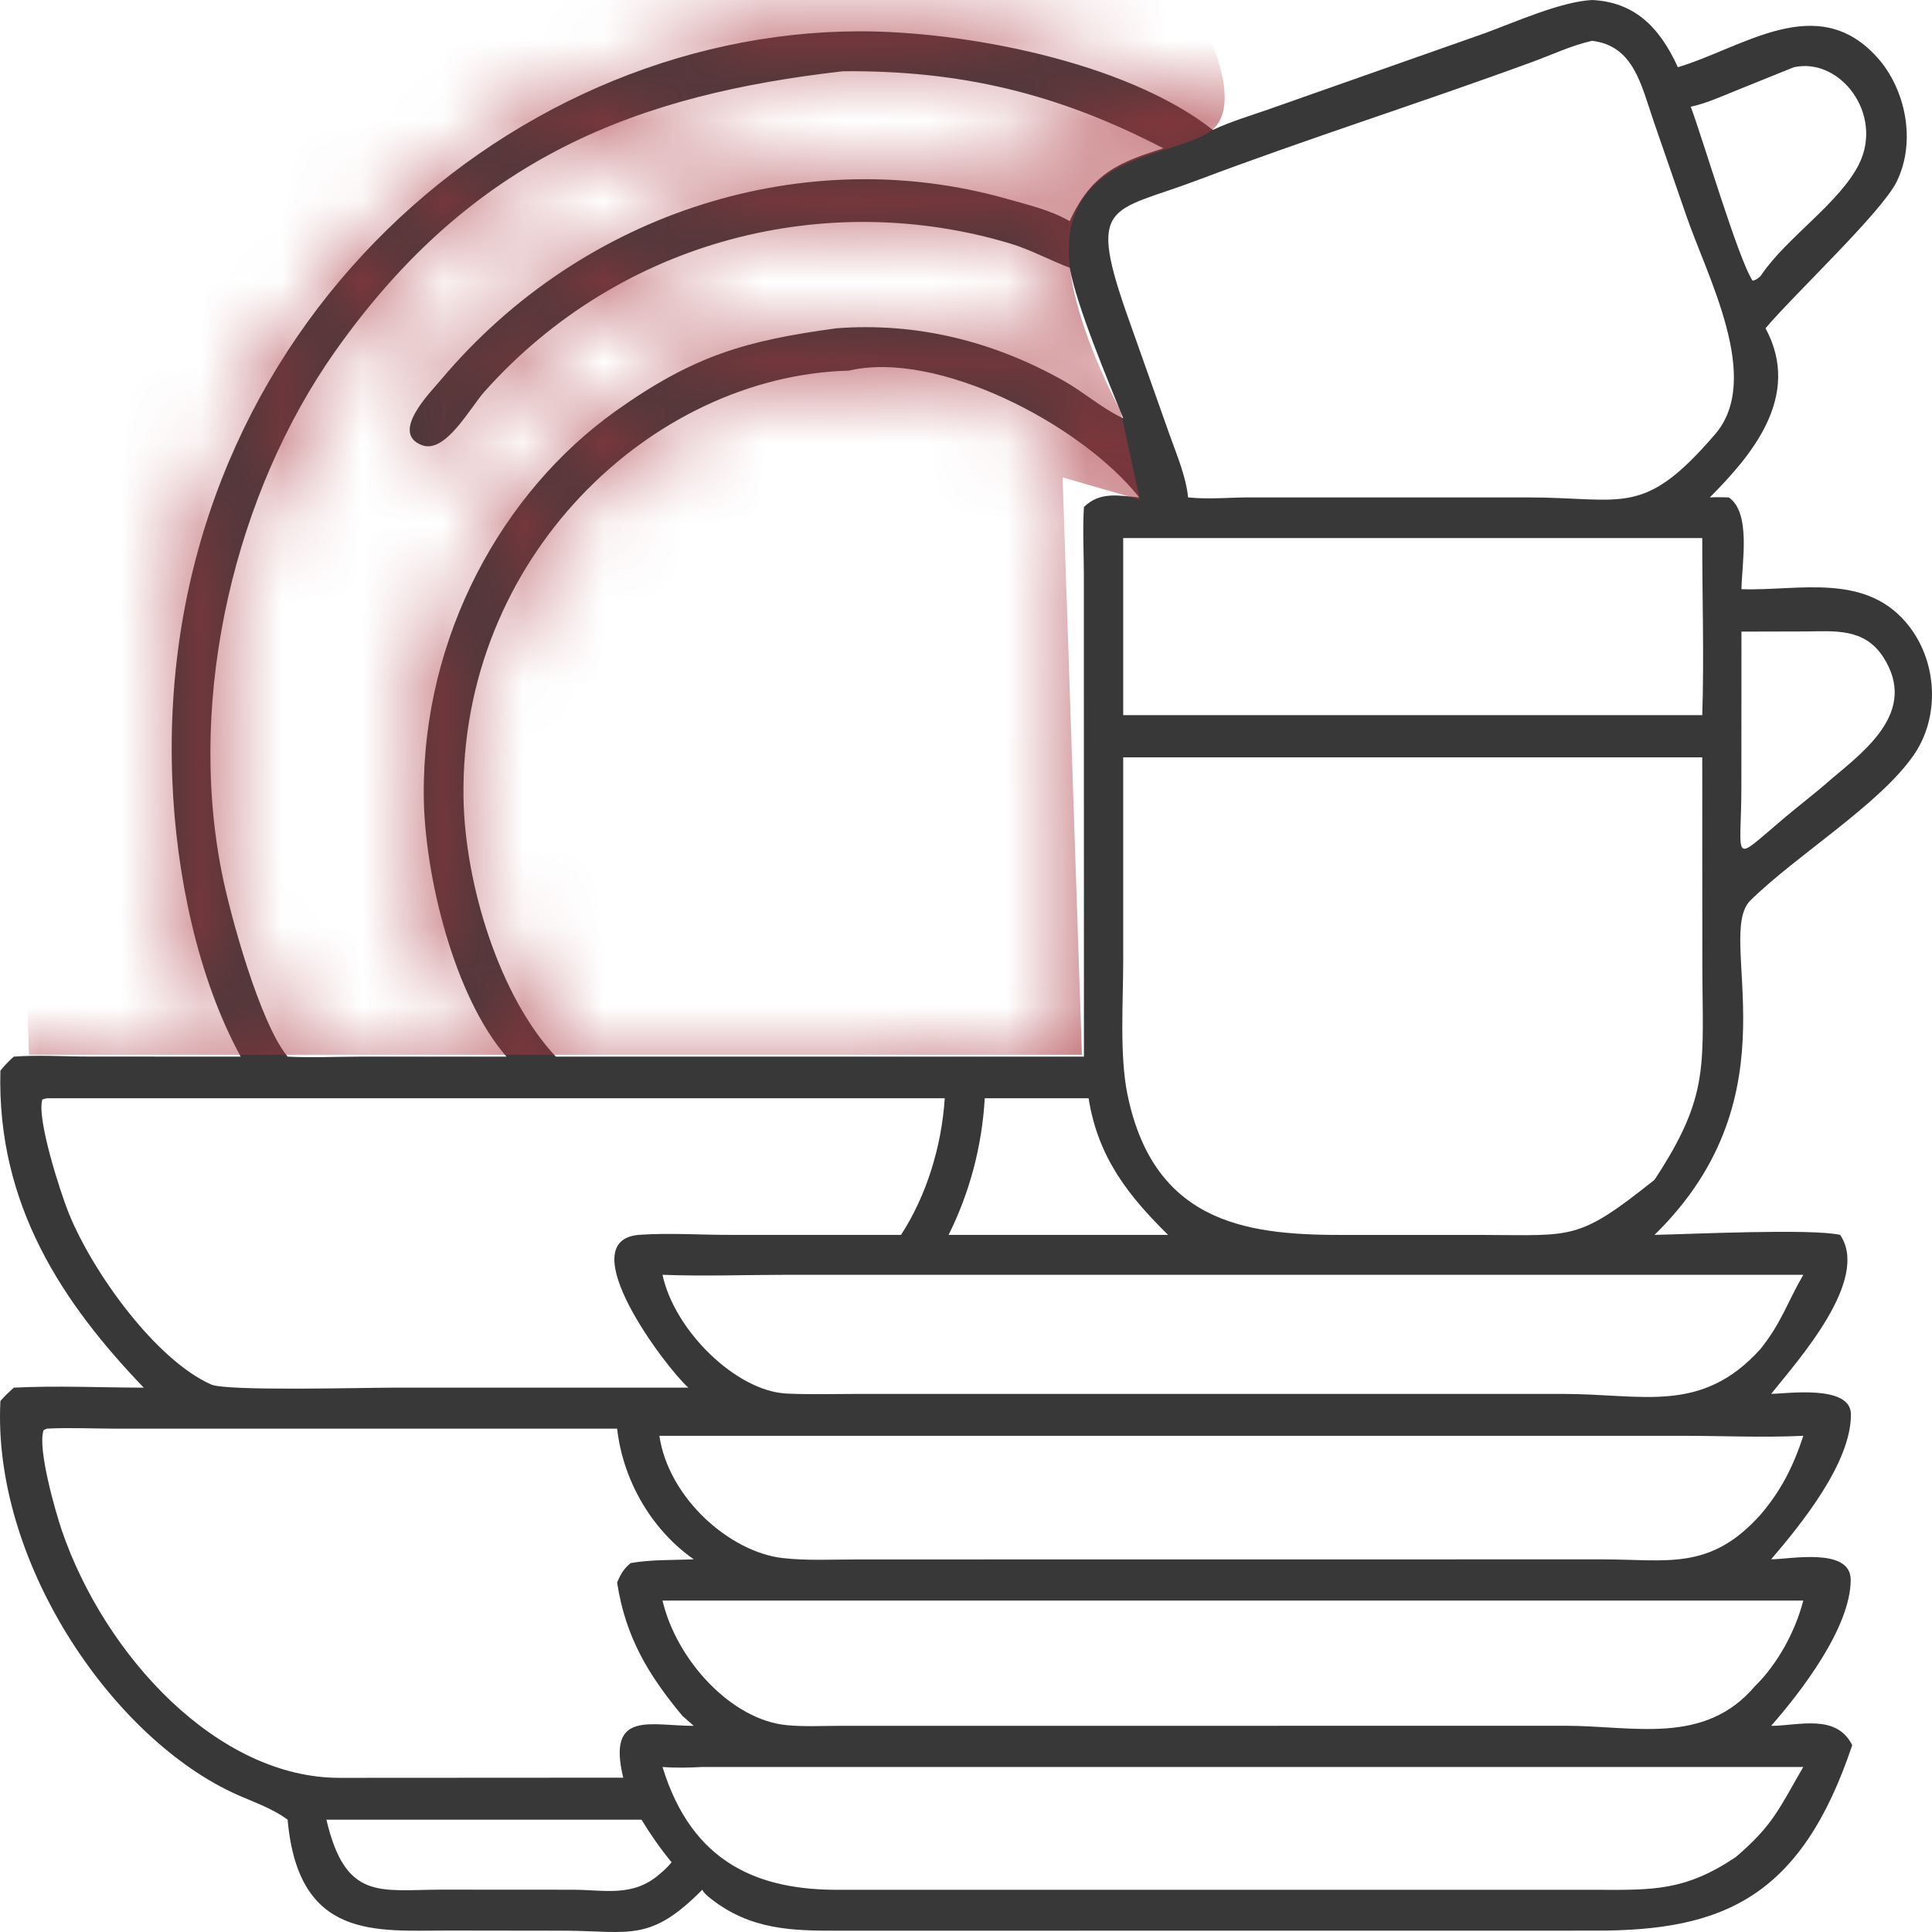
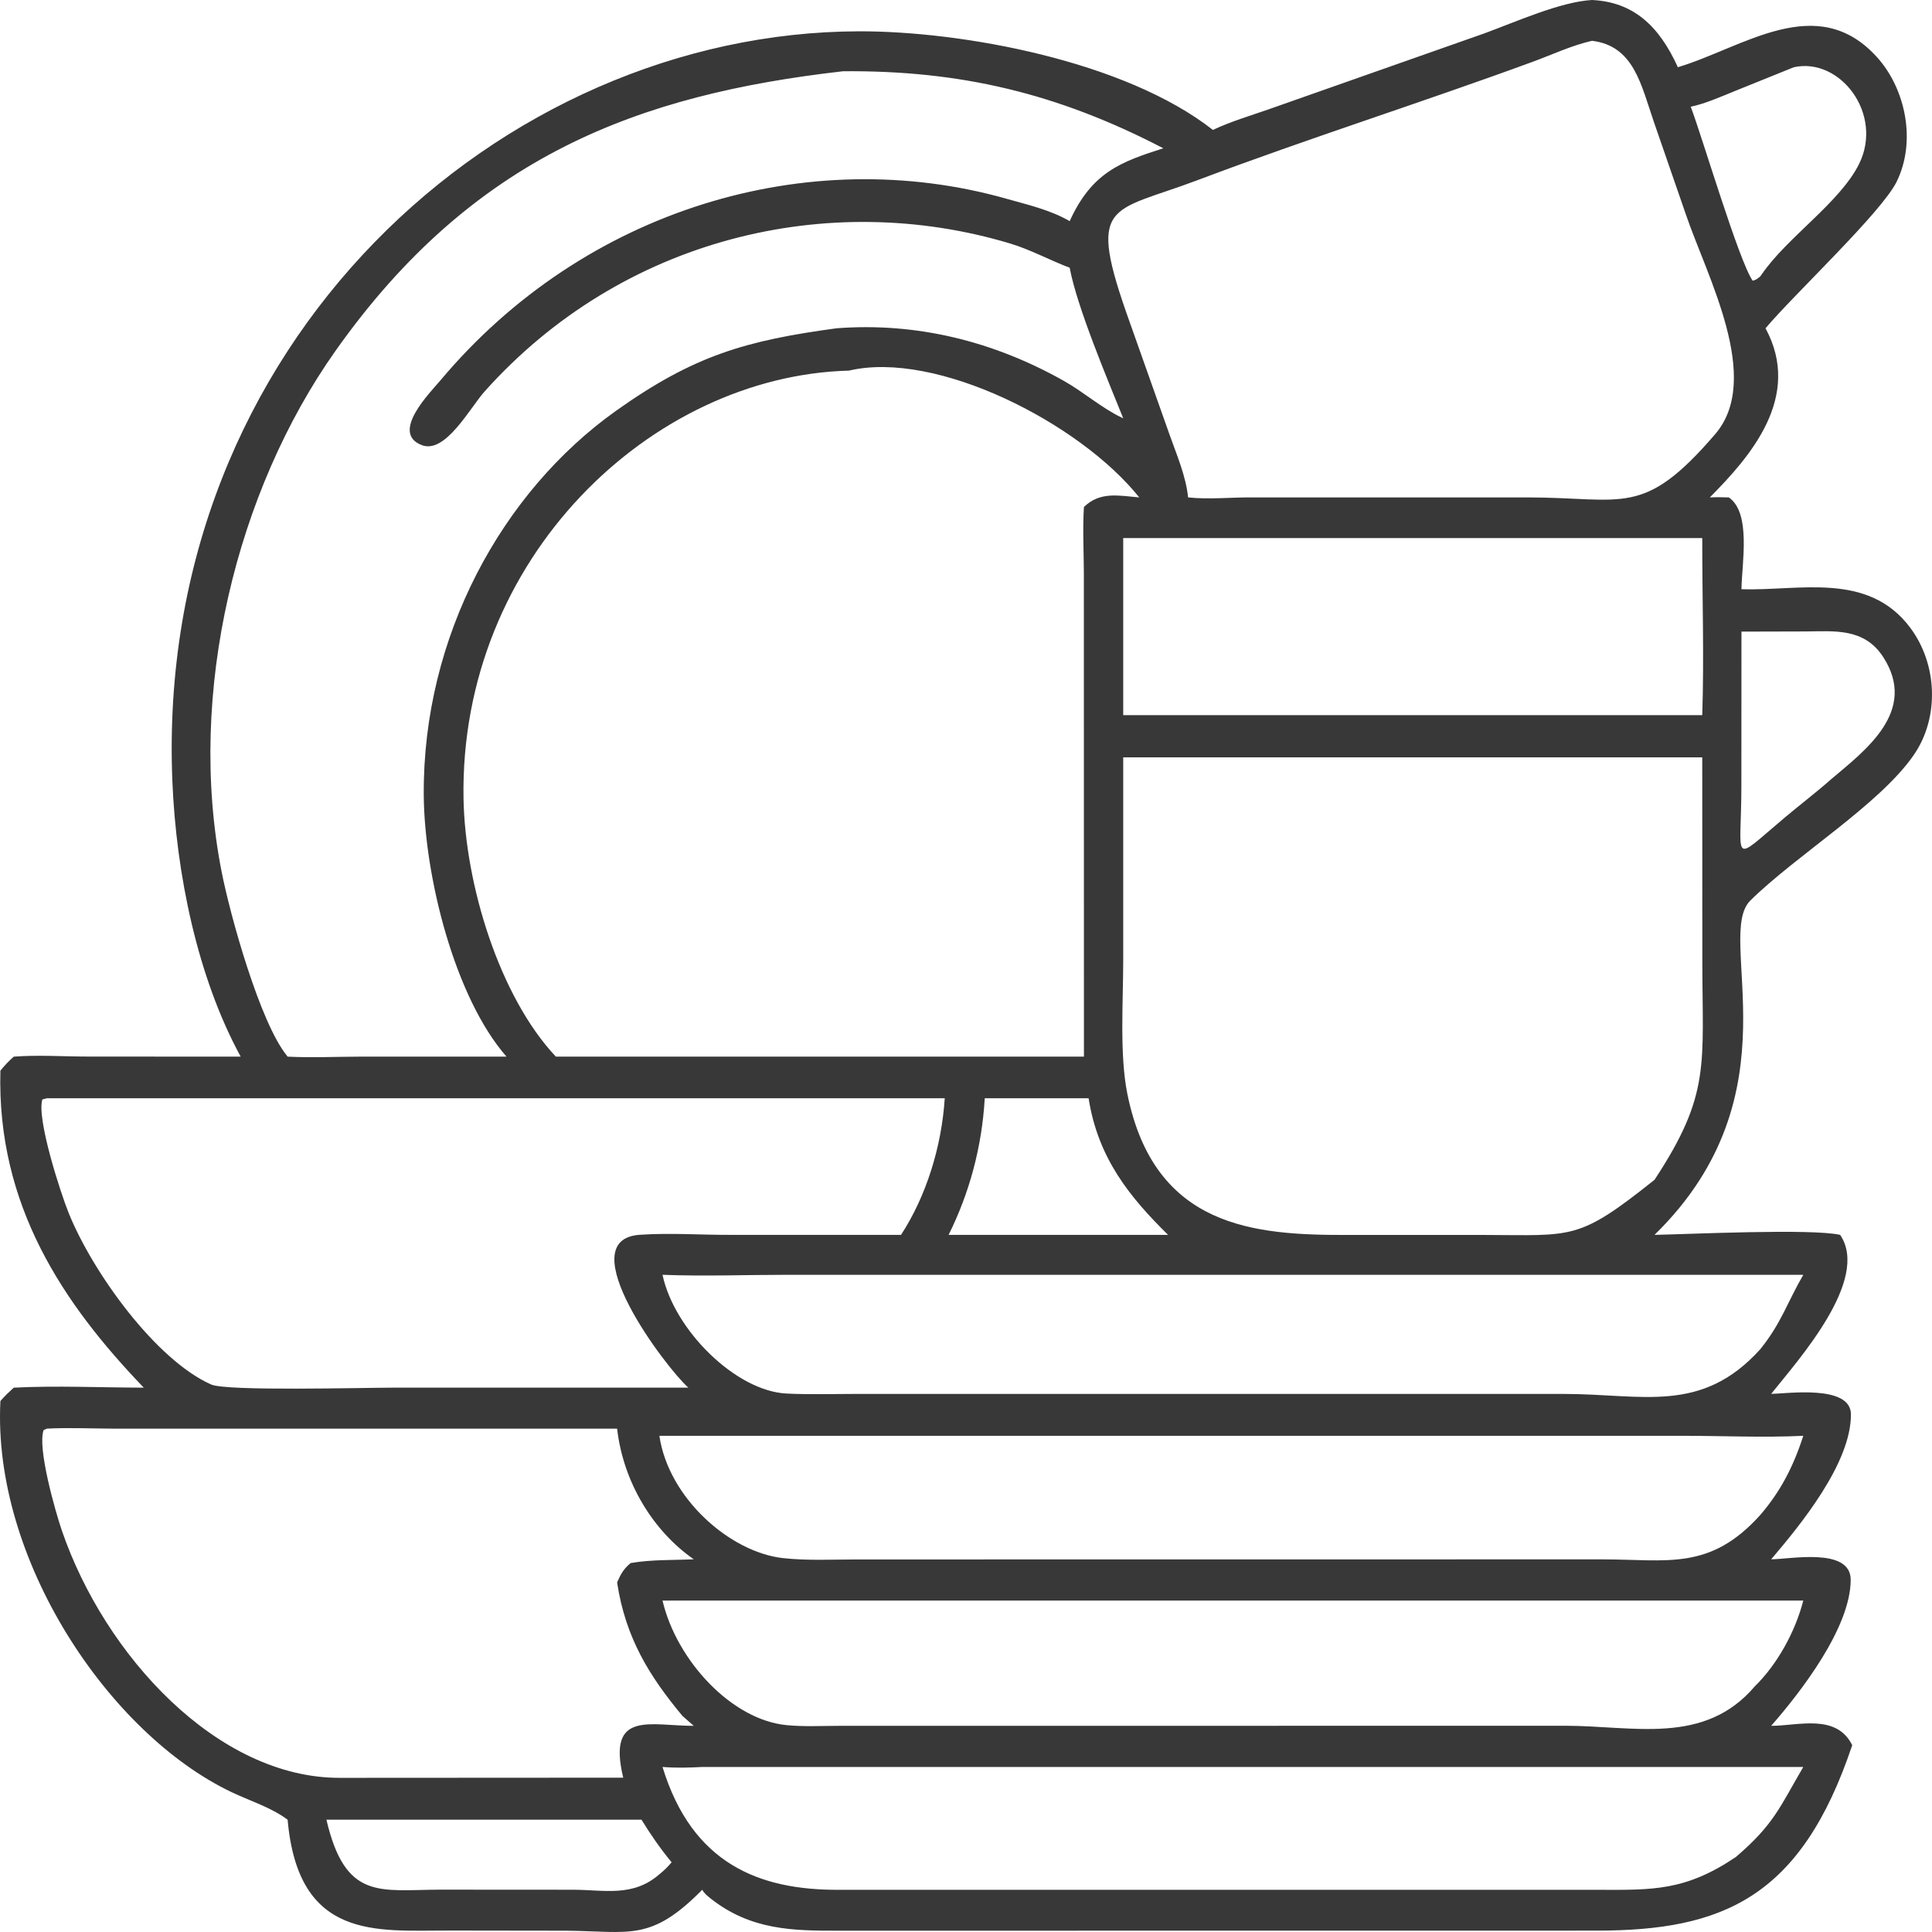
<svg xmlns="http://www.w3.org/2000/svg" width="24" height="24" viewBox="0 0 24 24" fill="none">
  <path d="M19.777 0C20.285 0.025 20.606 0.313 20.843 0.835C21.654 0.593 22.574 -0.12 23.322 0.716C23.669 1.104 23.809 1.752 23.561 2.257C23.373 2.639 22.284 3.659 21.932 4.078C22.394 4.932 21.739 5.676 21.24 6.179C21.319 6.175 21.398 6.177 21.476 6.179C21.756 6.373 21.638 6.994 21.633 7.319C22.337 7.345 23.202 7.093 23.729 7.797C24.068 8.249 24.097 8.915 23.77 9.384C23.341 10 22.313 10.625 21.744 11.186C21.291 11.632 22.352 13.584 20.553 15.34C20.978 15.332 22.499 15.259 22.859 15.34C23.237 15.897 22.33 16.903 22.012 17.303L22.002 17.315C22.191 17.314 22.992 17.195 22.993 17.57C22.995 18.177 22.363 18.947 22.002 19.37C22.218 19.373 22.99 19.213 22.99 19.625C22.989 20.22 22.368 21.021 22.002 21.439C22.337 21.439 22.81 21.282 23.009 21.679C22.374 23.575 21.401 23.983 19.832 23.983L10.422 23.984C9.849 23.985 9.328 23.978 8.829 23.585C8.791 23.554 8.747 23.521 8.724 23.475C8.084 24.123 7.83 23.992 7.042 23.984L5.564 23.982C4.681 23.981 3.705 24.106 3.573 22.605C3.367 22.451 3.101 22.37 2.875 22.262C1.35 21.535 -0.096 19.369 0.005 17.404C0.057 17.343 0.113 17.291 0.171 17.238C0.706 17.211 1.25 17.237 1.786 17.238C0.787 16.198 -0.041 14.974 0.005 13.3C0.057 13.235 0.11 13.18 0.171 13.126C0.474 13.103 0.792 13.125 1.097 13.125L2.99 13.126C2.454 12.144 2.188 10.858 2.141 9.698C1.92 4.262 6.219 0.399 10.672 0.389C11.95 0.386 13.972 0.755 15.067 1.614C15.293 1.508 15.525 1.44 15.757 1.359L18.444 0.413C18.824 0.274 19.386 0.021 19.777 0ZM10.546 4.604C8.091 4.669 5.707 6.935 5.758 9.919C5.777 10.986 6.203 12.379 6.905 13.126H9.39H13.465L13.464 7.114C13.463 6.844 13.448 6.568 13.465 6.298C13.668 6.1 13.906 6.159 14.152 6.179C13.414 5.254 11.631 4.347 10.546 4.604ZM10.473 0.885C7.935 1.175 5.879 1.935 4.165 4.362C2.939 6.098 2.317 8.605 2.752 10.824C2.861 11.381 3.231 12.704 3.564 13.114L3.573 13.126C3.869 13.141 4.166 13.127 4.462 13.126L6.292 13.126C5.646 12.388 5.271 10.879 5.264 9.875C5.251 7.908 6.234 6.112 7.654 5.102C8.625 4.412 9.268 4.231 10.392 4.078C11.376 4.003 12.33 4.233 13.215 4.731C13.46 4.869 13.683 5.067 13.933 5.187L13.953 5.196C13.764 4.726 13.378 3.814 13.288 3.326C13.04 3.232 12.802 3.101 12.549 3.025C10.288 2.346 7.723 2.957 6.019 4.864C5.84 5.064 5.535 5.638 5.244 5.531C4.839 5.381 5.345 4.875 5.473 4.723C7.258 2.596 10.037 1.771 12.503 2.469C12.765 2.543 13.046 2.607 13.288 2.747C13.564 2.139 13.924 2.011 14.451 1.842C13.13 1.155 11.921 0.873 10.473 0.885ZM13.953 9.408L13.953 11.928C13.953 12.439 13.906 13.098 14.004 13.587C14.341 15.256 15.587 15.344 16.742 15.341L18.435 15.341C19.552 15.344 19.603 15.413 20.553 14.656C21.256 13.588 21.147 13.228 21.147 11.93L21.146 9.408H13.953ZM19.777 0.507C19.526 0.563 19.277 0.681 19.033 0.77C17.652 1.277 16.257 1.717 14.879 2.237C13.785 2.651 13.489 2.481 14.034 4.003L14.531 5.406C14.618 5.651 14.732 5.915 14.759 6.179C15.025 6.207 15.304 6.176 15.571 6.179L18.972 6.179C20.175 6.179 20.409 6.437 21.306 5.394C21.898 4.705 21.207 3.439 20.944 2.668L20.549 1.526C20.386 1.055 20.299 0.57 19.777 0.507ZM0.582 13.643L0.526 13.658C0.452 13.893 0.752 14.819 0.853 15.068C1.151 15.807 1.936 16.895 2.624 17.199C2.816 17.284 4.511 17.238 4.875 17.238H8.551C8.27 16.989 7.07 15.398 7.948 15.339C8.325 15.313 8.713 15.342 9.091 15.34H11.193C11.507 14.857 11.697 14.246 11.736 13.643H0.582ZM0.582 17.747L0.542 17.765C0.461 17.986 0.689 18.78 0.768 19.012C1.302 20.569 2.704 22.089 4.222 22.085L7.742 22.083C7.539 21.24 8.079 21.44 8.618 21.439L8.477 21.315C8.068 20.823 7.771 20.349 7.666 19.659C7.71 19.553 7.75 19.486 7.834 19.417C8.089 19.372 8.361 19.382 8.618 19.37C8.119 19.023 7.743 18.421 7.666 17.747L1.404 17.747C1.131 17.746 0.855 17.733 0.582 17.747ZM8.477 19.883H8.23C8.405 20.628 9.091 21.369 9.778 21.431C9.99 21.451 10.209 21.439 10.423 21.439L19.448 21.438C20.288 21.438 21.171 21.687 21.799 20.948C22.072 20.682 22.299 20.279 22.401 19.883H8.477ZM8.191 17.836C8.305 18.611 9.067 19.28 9.723 19.355C10.026 19.389 10.34 19.372 10.645 19.372L19.906 19.371C20.709 19.371 21.241 19.517 21.868 18.818C22.118 18.527 22.278 18.219 22.401 17.836C21.904 17.86 21.398 17.836 20.901 17.836L8.191 17.836ZM8.724 21.95C8.558 21.959 8.396 21.963 8.23 21.95C8.599 23.157 9.436 23.478 10.411 23.476L19.849 23.476C20.53 23.478 20.935 23.492 21.564 23.068C22.033 22.666 22.104 22.459 22.401 21.95H8.724ZM8.23 15.836C8.376 16.524 9.139 17.278 9.768 17.311C10.046 17.325 10.328 17.316 10.607 17.316L19.429 17.316C20.402 17.316 21.136 17.571 21.868 16.759C22.13 16.433 22.202 16.18 22.401 15.836L9.784 15.836C9.267 15.836 8.746 15.856 8.23 15.836ZM13.953 6.684V8.884H21.146C21.17 8.154 21.145 7.415 21.146 6.684H13.953ZM21.633 7.846L21.632 9.763C21.632 10.722 21.487 10.731 22.177 10.151C22.366 9.992 22.563 9.843 22.748 9.679C23.166 9.325 23.83 8.836 23.394 8.162C23.156 7.794 22.778 7.843 22.43 7.844L21.633 7.846ZM22.284 0.835L21.551 1.131C21.37 1.204 21.192 1.285 21.003 1.326C21.15 1.714 21.597 3.231 21.772 3.487C21.813 3.479 21.835 3.46 21.868 3.432L21.883 3.411C22.198 2.948 22.856 2.518 23.095 2.035C23.399 1.418 22.861 0.709 22.284 0.835ZM4.055 22.605C4.291 23.613 4.719 23.476 5.471 23.474L7.12 23.475C7.507 23.476 7.862 23.57 8.191 23.283C8.248 23.237 8.295 23.192 8.343 23.134C8.206 22.968 8.084 22.793 7.969 22.605H4.055ZM12.233 13.643C12.198 14.246 12.044 14.817 11.784 15.34H14.06H14.51C14.034 14.87 13.64 14.389 13.523 13.643H12.233Z" fill="#393839" />
  <mask id="mask0_543_2034" style="mask-type:alpha" maskUnits="userSpaceOnUse" x="0" y="0" width="24" height="24">
    <path d="M19.777 0C20.285 0.025 20.606 0.313 20.843 0.835C21.654 0.593 22.574 -0.12 23.322 0.716C23.669 1.104 23.809 1.752 23.561 2.257C23.373 2.639 22.284 3.659 21.932 4.078C22.394 4.932 21.739 5.676 21.24 6.179C21.319 6.175 21.398 6.177 21.476 6.179C21.756 6.373 21.638 6.994 21.633 7.319C22.337 7.345 23.202 7.093 23.729 7.797C24.068 8.249 24.097 8.915 23.77 9.384C23.341 10 22.313 10.625 21.744 11.186C21.291 11.632 22.352 13.584 20.553 15.34C20.978 15.332 22.499 15.259 22.859 15.34C23.237 15.897 22.33 16.903 22.012 17.303L22.002 17.315C22.191 17.314 22.992 17.195 22.993 17.57C22.995 18.177 22.363 18.947 22.002 19.37C22.218 19.373 22.99 19.213 22.99 19.625C22.989 20.22 22.368 21.021 22.002 21.439C22.337 21.439 22.81 21.282 23.009 21.679C22.374 23.575 21.401 23.983 19.832 23.983L10.422 23.984C9.849 23.985 9.328 23.978 8.829 23.585C8.791 23.554 8.747 23.521 8.724 23.475C8.084 24.123 7.83 23.992 7.042 23.984L5.564 23.982C4.681 23.981 3.705 24.106 3.573 22.605C3.367 22.451 3.101 22.37 2.875 22.262C1.35 21.535 -0.096 19.369 0.005 17.404C0.057 17.343 0.113 17.291 0.171 17.238C0.706 17.211 1.25 17.237 1.786 17.238C0.787 16.198 -0.041 14.974 0.005 13.3C0.057 13.235 0.11 13.18 0.171 13.126C0.474 13.103 0.792 13.125 1.097 13.125L2.99 13.126C2.454 12.144 2.188 10.858 2.141 9.698C1.92 4.262 6.219 0.399 10.672 0.389C11.95 0.386 13.972 0.755 15.067 1.614C15.293 1.508 15.525 1.44 15.757 1.359L18.444 0.413C18.824 0.274 19.386 0.021 19.777 0ZM10.546 4.604C8.091 4.669 5.707 6.935 5.758 9.919C5.777 10.986 6.203 12.379 6.905 13.126H9.39H13.465L13.464 7.114C13.463 6.844 13.448 6.568 13.465 6.298C13.668 6.1 13.906 6.159 14.152 6.179C13.414 5.254 11.631 4.347 10.546 4.604ZM10.473 0.885C7.935 1.175 5.879 1.935 4.165 4.362C2.939 6.098 2.317 8.605 2.752 10.824C2.861 11.381 3.231 12.704 3.564 13.114L3.573 13.126C3.869 13.141 4.166 13.127 4.462 13.126L6.292 13.126C5.646 12.388 5.271 10.879 5.264 9.875C5.251 7.908 6.234 6.112 7.654 5.102C8.625 4.412 9.268 4.231 10.392 4.078C11.376 4.003 12.33 4.233 13.215 4.731C13.46 4.869 13.683 5.067 13.933 5.187L13.953 5.196C13.764 4.726 13.378 3.814 13.288 3.326C13.04 3.232 12.802 3.101 12.549 3.025C10.288 2.346 7.723 2.957 6.019 4.864C5.84 5.064 5.535 5.638 5.244 5.531C4.839 5.381 5.345 4.875 5.473 4.723C7.258 2.596 10.037 1.771 12.503 2.469C12.765 2.543 13.046 2.607 13.288 2.747C13.564 2.139 13.924 2.011 14.451 1.842C13.13 1.155 11.921 0.873 10.473 0.885ZM13.953 9.408L13.953 11.928C13.953 12.439 13.906 13.098 14.004 13.587C14.341 15.256 15.587 15.344 16.742 15.341L18.435 15.341C19.552 15.344 19.603 15.413 20.553 14.656C21.256 13.588 21.147 13.228 21.147 11.93L21.146 9.408H13.953ZM19.777 0.507C19.526 0.563 19.277 0.681 19.033 0.77C17.652 1.277 16.257 1.717 14.879 2.237C13.785 2.651 13.489 2.481 14.034 4.003L14.531 5.406C14.618 5.651 14.732 5.915 14.759 6.179C15.025 6.207 15.304 6.176 15.571 6.179L18.972 6.179C20.175 6.179 20.409 6.437 21.306 5.394C21.898 4.705 21.207 3.439 20.944 2.668L20.549 1.526C20.386 1.055 20.299 0.57 19.777 0.507ZM0.582 13.643L0.526 13.658C0.452 13.893 0.752 14.819 0.853 15.068C1.151 15.807 1.936 16.895 2.624 17.199C2.816 17.284 4.511 17.238 4.875 17.238H8.551C8.27 16.989 7.07 15.398 7.948 15.339C8.325 15.313 8.713 15.342 9.091 15.34H11.193C11.507 14.857 11.697 14.246 11.736 13.643H0.582ZM0.582 17.747L0.542 17.765C0.461 17.986 0.689 18.78 0.768 19.012C1.302 20.569 2.704 22.089 4.222 22.085L7.742 22.083C7.539 21.24 8.079 21.44 8.618 21.439L8.477 21.315C8.068 20.823 7.771 20.349 7.666 19.659C7.71 19.553 7.75 19.486 7.834 19.417C8.089 19.372 8.361 19.382 8.618 19.37C8.119 19.023 7.743 18.421 7.666 17.747L1.404 17.747C1.131 17.746 0.855 17.733 0.582 17.747ZM8.477 19.883H8.23C8.405 20.628 9.091 21.369 9.778 21.431C9.99 21.451 10.209 21.439 10.423 21.439L19.448 21.438C20.288 21.438 21.171 21.687 21.799 20.948C22.072 20.682 22.299 20.279 22.401 19.883H8.477ZM8.191 17.836C8.305 18.611 9.067 19.28 9.723 19.355C10.026 19.389 10.34 19.372 10.645 19.372L19.906 19.371C20.709 19.371 21.241 19.517 21.868 18.818C22.118 18.527 22.278 18.219 22.401 17.836C21.904 17.86 21.398 17.836 20.901 17.836L8.191 17.836ZM8.724 21.95C8.558 21.959 8.396 21.963 8.23 21.95C8.599 23.157 9.436 23.478 10.411 23.476L19.849 23.476C20.53 23.478 20.935 23.492 21.564 23.068C22.033 22.666 22.104 22.459 22.401 21.95H8.724ZM8.23 15.836C8.376 16.524 9.139 17.278 9.768 17.311C10.046 17.325 10.328 17.316 10.607 17.316L19.429 17.316C20.402 17.316 21.136 17.571 21.868 16.759C22.13 16.433 22.202 16.18 22.401 15.836L9.784 15.836C9.267 15.836 8.746 15.856 8.23 15.836ZM13.953 6.684V8.884H21.146C21.17 8.154 21.145 7.415 21.146 6.684H13.953ZM21.633 7.846L21.632 9.763C21.632 10.722 21.487 10.731 22.177 10.151C22.366 9.992 22.563 9.843 22.748 9.679C23.166 9.325 23.83 8.836 23.394 8.162C23.156 7.794 22.778 7.843 22.43 7.844L21.633 7.846ZM22.284 0.835L21.551 1.131C21.37 1.204 21.192 1.285 21.003 1.326C21.15 1.714 21.597 3.231 21.772 3.487C21.813 3.479 21.835 3.46 21.868 3.432L21.883 3.411C22.198 2.948 22.856 2.518 23.095 2.035C23.399 1.418 22.861 0.709 22.284 0.835ZM4.055 22.605C4.291 23.613 4.719 23.476 5.471 23.474L7.12 23.475C7.507 23.476 7.862 23.57 8.191 23.283C8.248 23.237 8.295 23.192 8.343 23.134C8.206 22.968 8.084 22.793 7.969 22.605H4.055ZM12.233 13.643C12.198 14.246 12.044 14.817 11.784 15.34H14.06H14.51C14.034 14.87 13.64 14.389 13.523 13.643H12.233Z" fill="#162644" />
  </mask>
  <g mask="url(#mask0_543_2034)">
-     <path d="M-0.12 -0.828H15V0.414C15 0.414 15.48 1.379 15 1.655C14.52 1.931 13.56 1.931 13.32 2.759C13.08 3.586 13.92 5.103 13.92 5.103L14.16 6.207L13.2 5.931L13.44 13.103H0.36L-0.12 -0.828Z" fill="#A9363E" />
-   </g>
+     </g>
</svg>